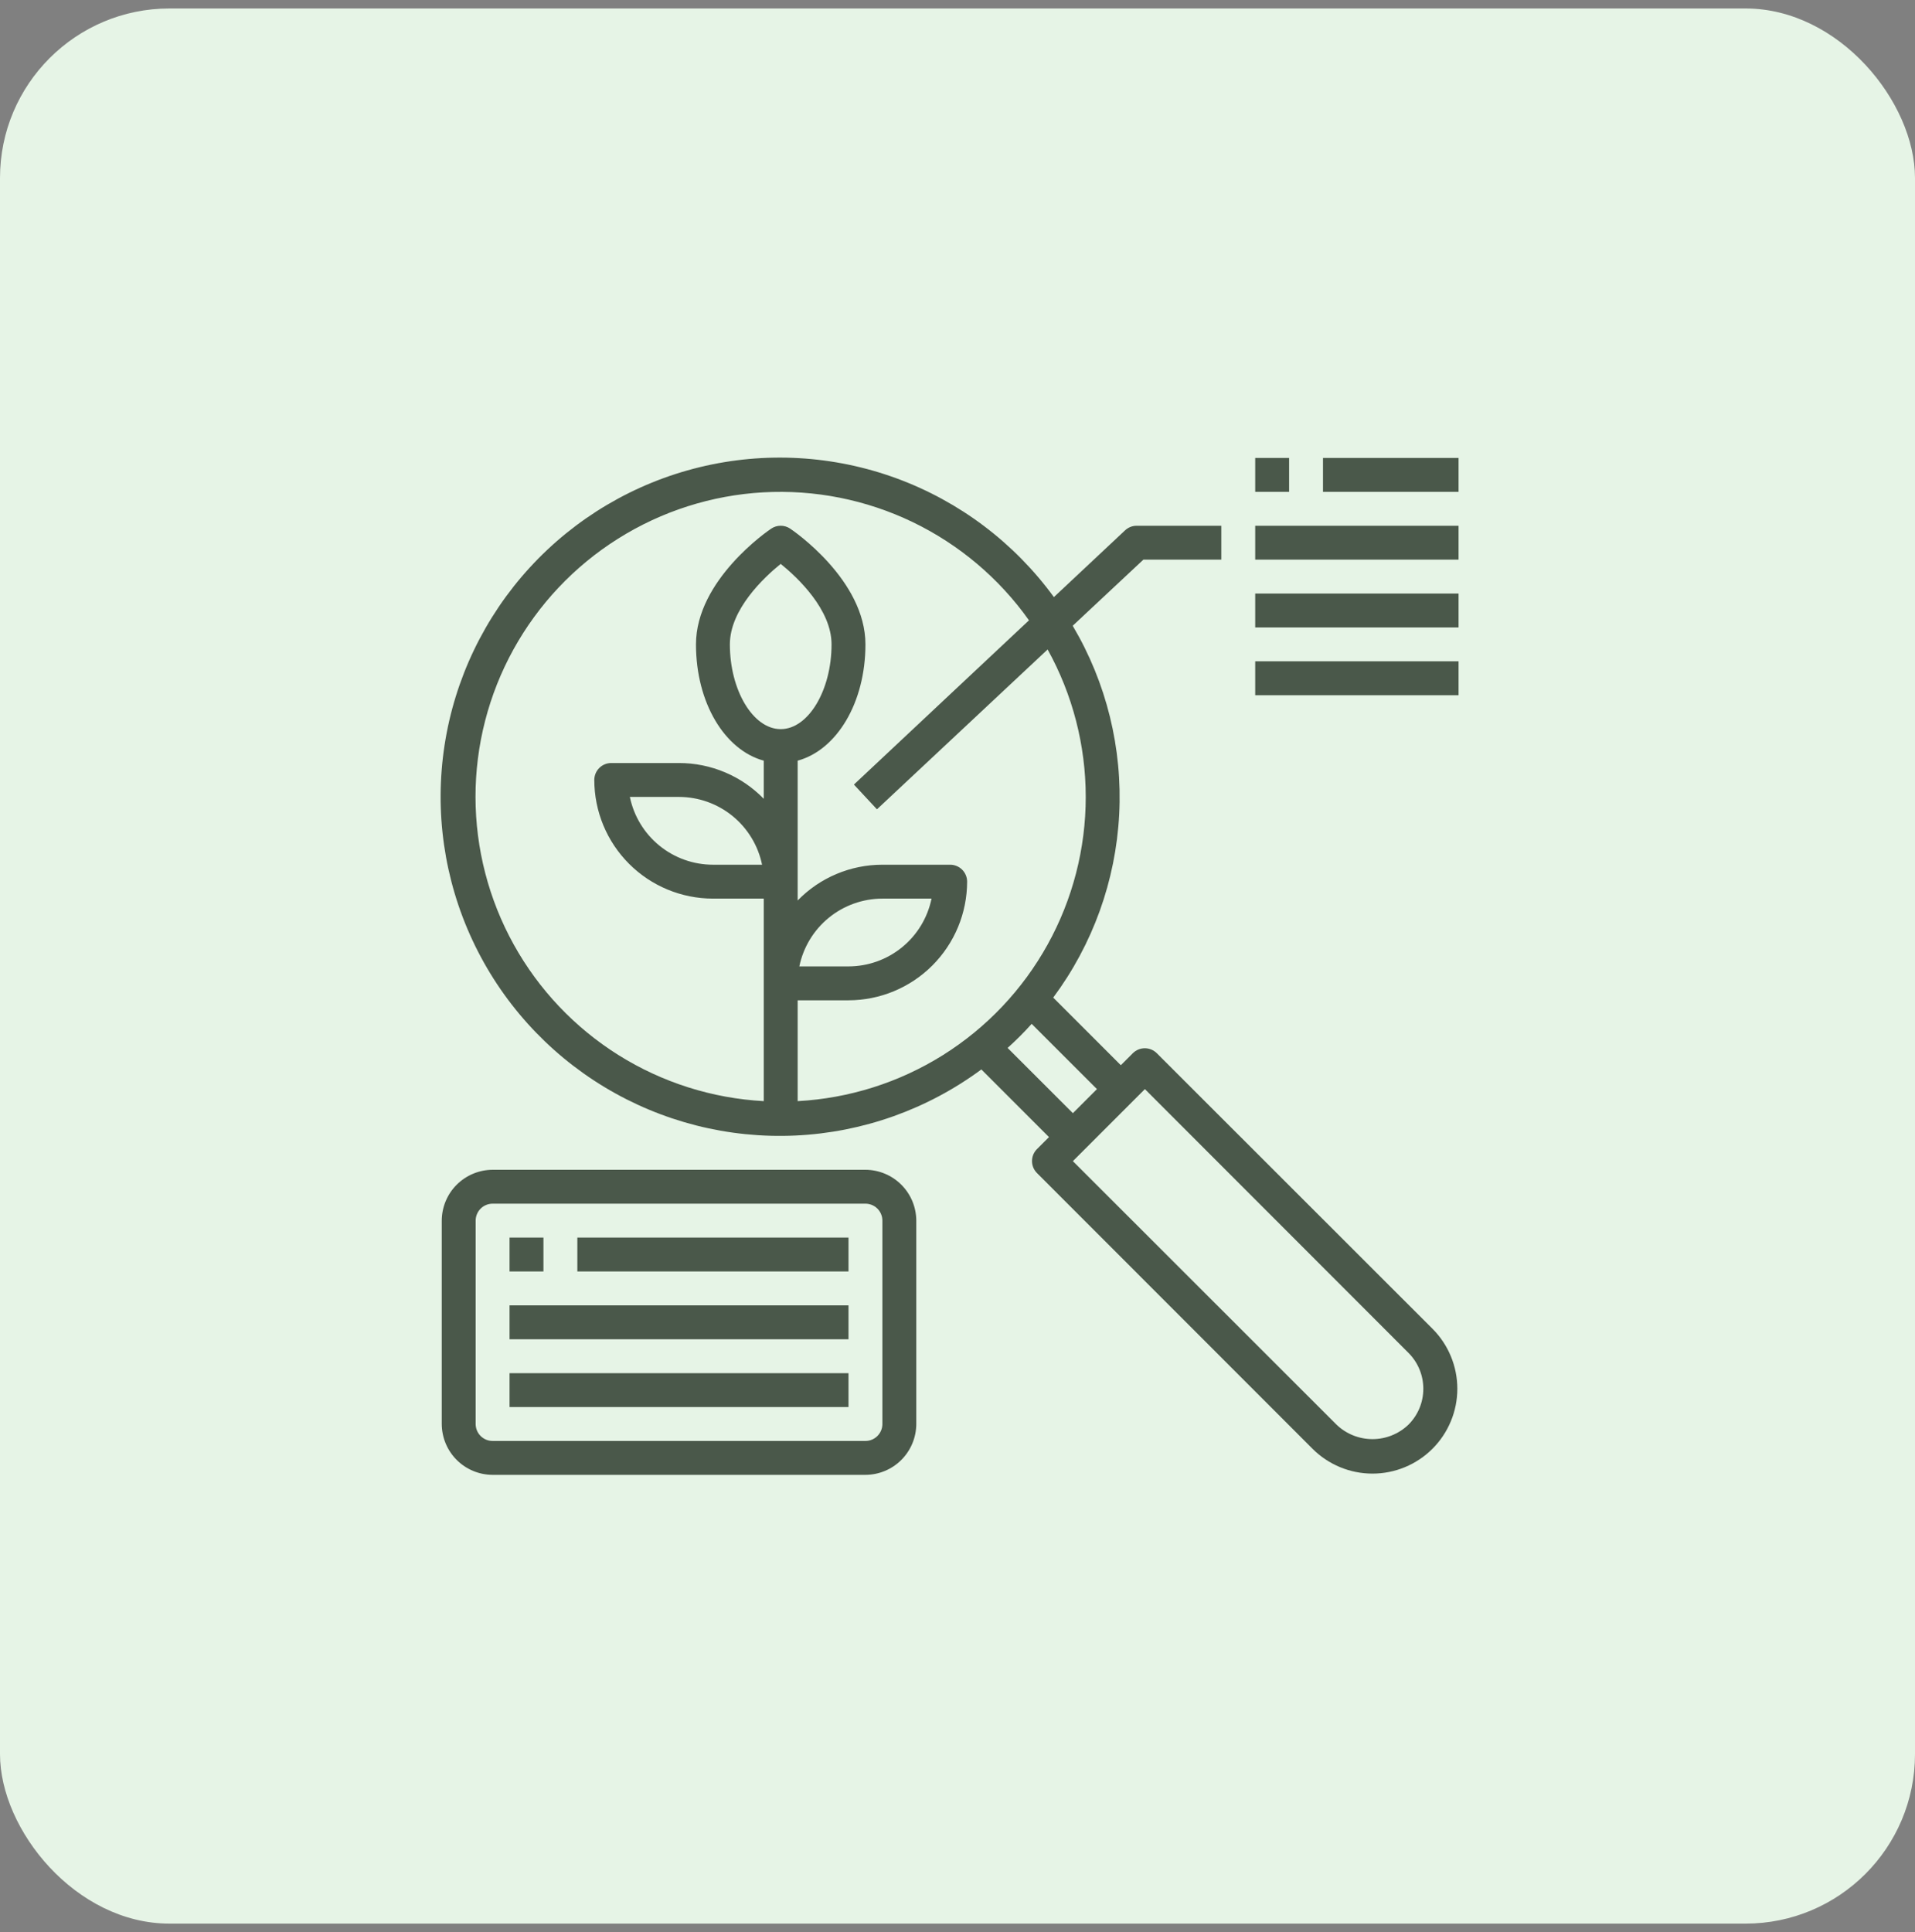
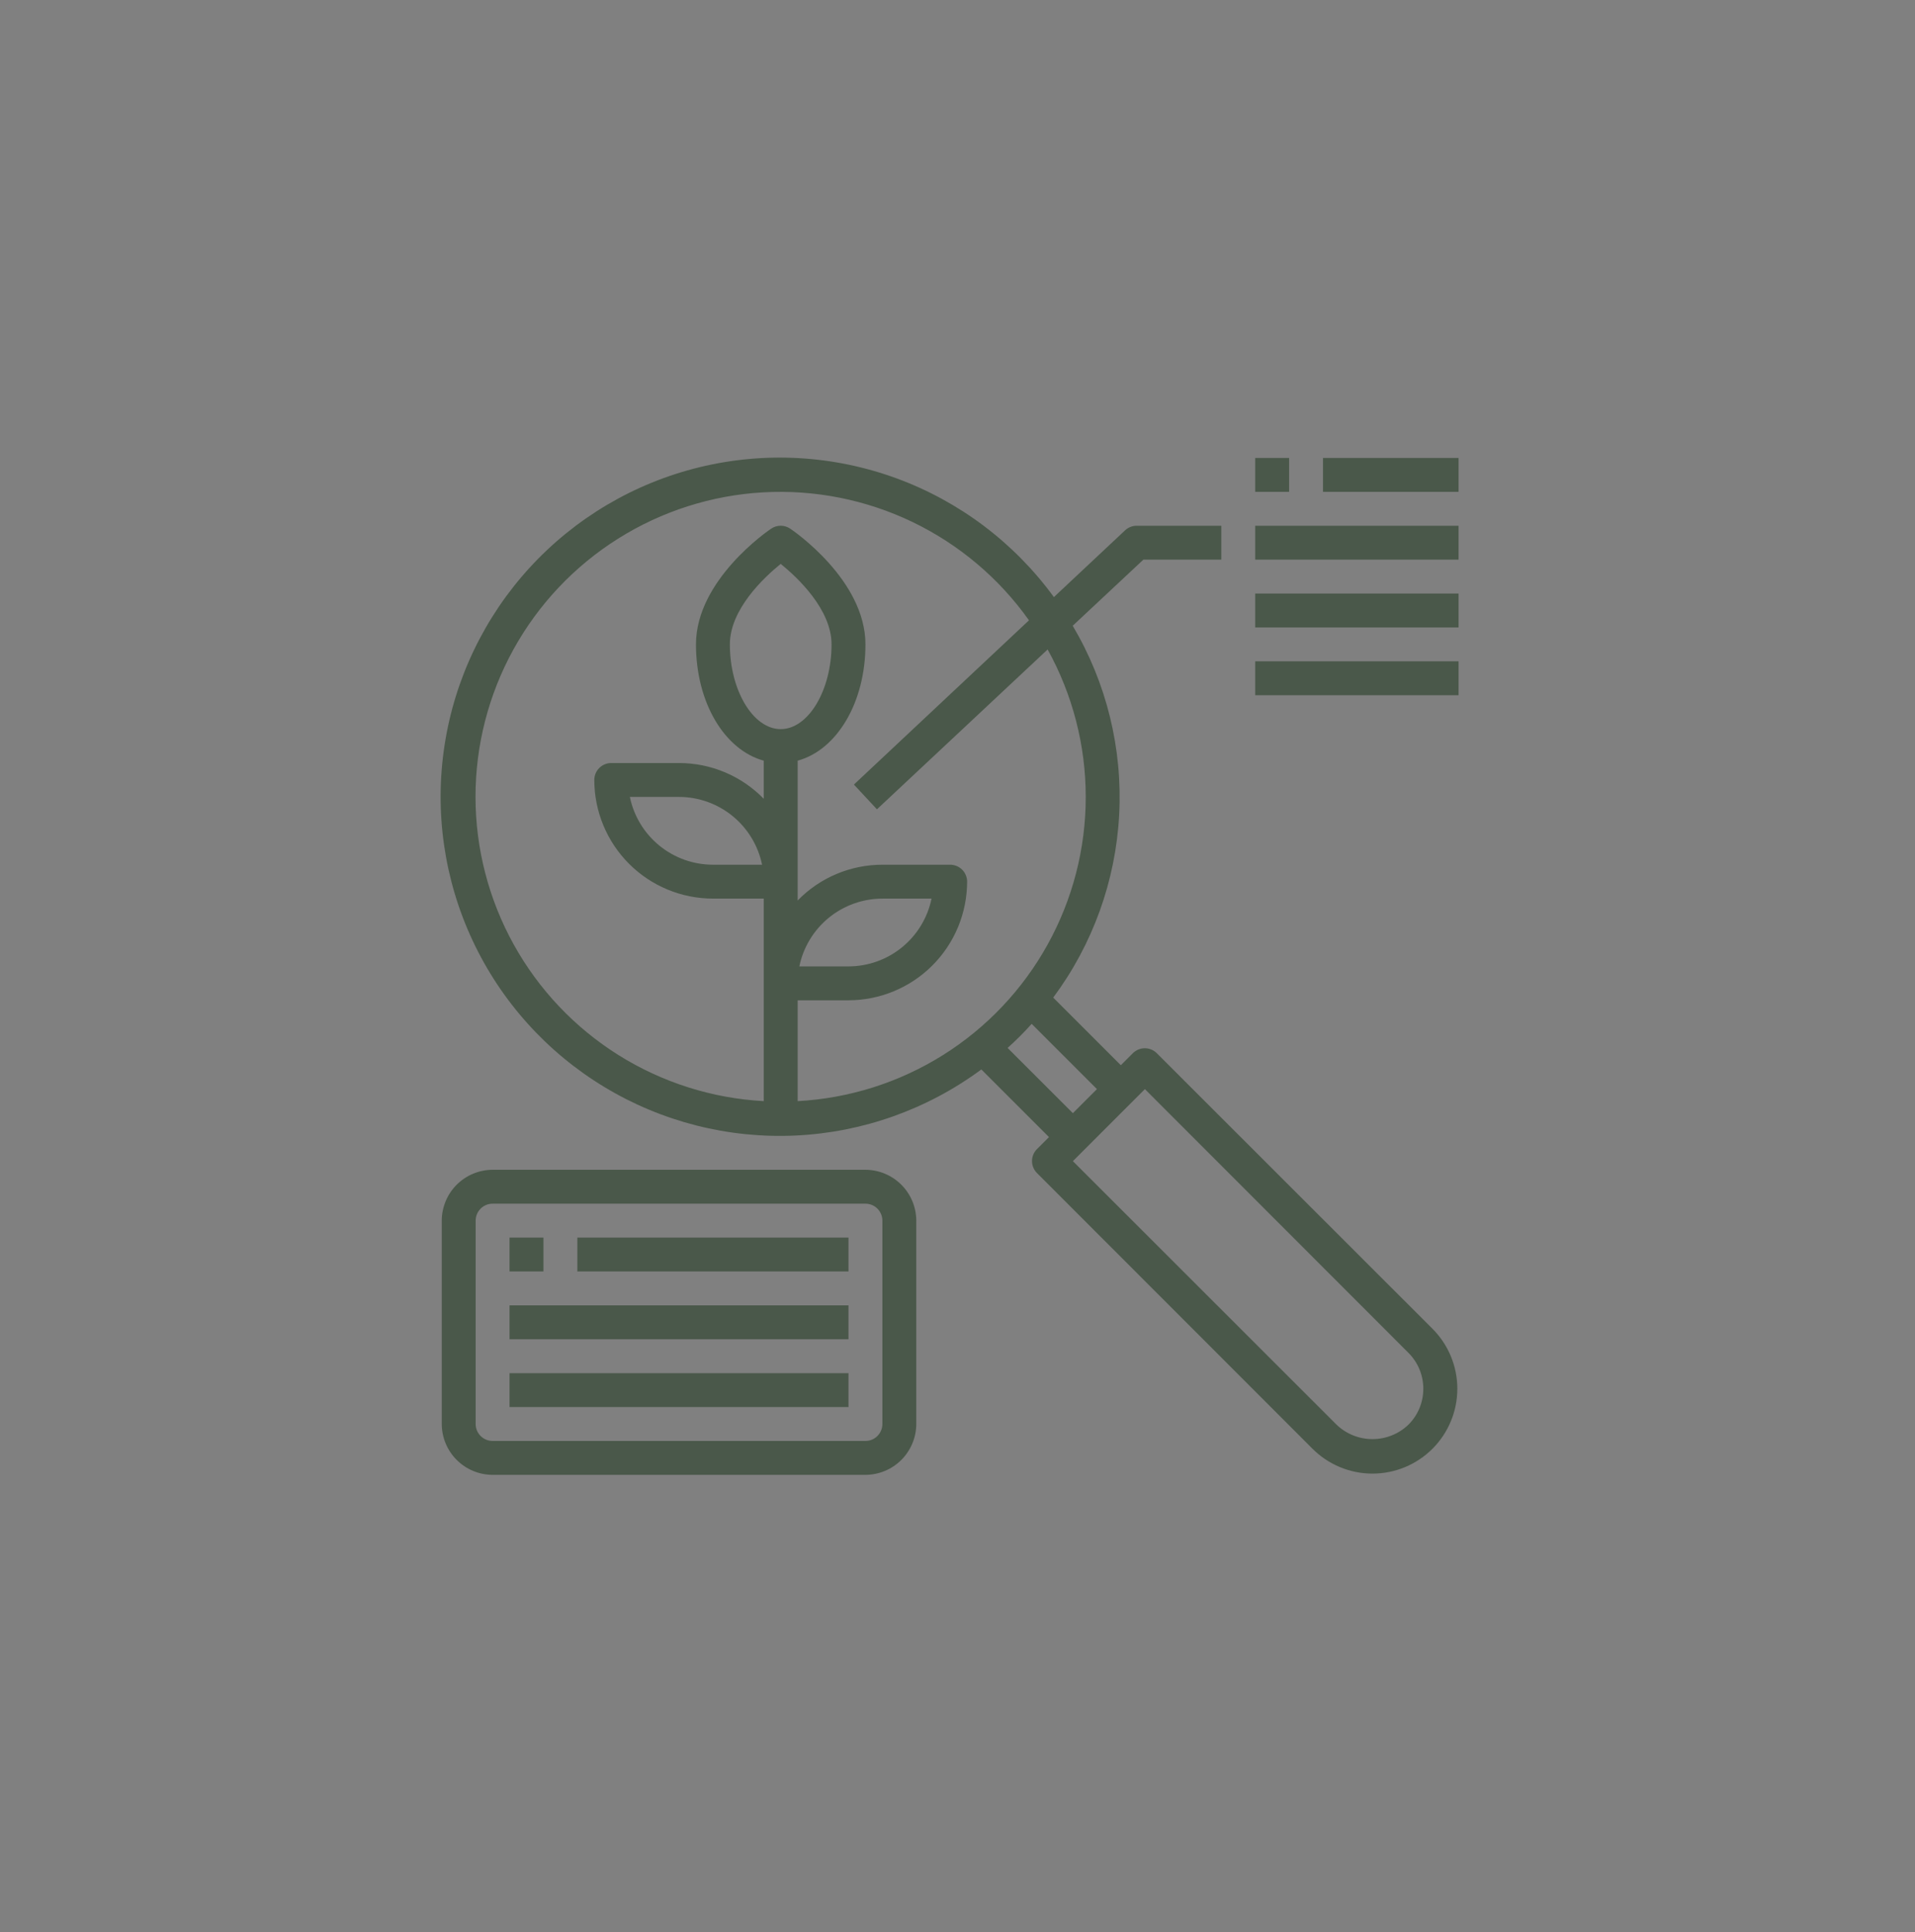
<svg xmlns="http://www.w3.org/2000/svg" width="113" height="114" viewBox="0 0 113 114" fill="none">
  <rect x="0" y="0" width="113" height="114" fill="#808080" stroke="none" />
-   <rect y="0.5" width="113" height="113" rx="10" fill="#E6F4E6" />
  <path d="M51.068 69.021C51.862 69.024 52.624 69.341 53.186 69.903C53.748 70.465 54.065 71.226 54.068 72.021V84.021C54.065 84.816 53.748 85.578 53.186 86.14C52.624 86.702 51.862 87.019 51.068 87.021H29.067C28.273 87.019 27.51 86.702 26.948 86.14C26.386 85.578 26.07 84.816 26.067 84.021V72.021C26.07 71.227 26.386 70.465 26.948 69.903C27.51 69.341 28.273 69.024 29.067 69.021H51.068ZM41.283 27.566C45.135 26.63 49.178 26.859 52.9 28.223C56.621 29.588 59.854 32.027 62.188 35.231L66.388 31.292C66.572 31.119 66.815 31.022 67.067 31.021H72.067V33.021H67.468L63.298 36.922C65.291 40.284 66.245 44.162 66.04 48.065C65.835 51.969 64.481 55.725 62.148 58.861L66.138 62.851L66.848 62.141C67.035 61.955 67.289 61.85 67.553 61.85C67.817 61.85 68.071 61.955 68.258 62.141L84.528 78.401C85.466 79.34 85.994 80.614 85.994 81.941C85.994 83.269 85.466 84.542 84.528 85.481C83.589 86.42 82.315 86.948 80.987 86.948C79.66 86.948 78.386 86.42 77.447 85.481L61.188 69.212C61.001 69.024 60.897 68.771 60.897 68.507C60.897 68.242 61.001 67.989 61.188 67.802L61.898 67.092L57.907 63.101C54.72 65.458 50.904 66.815 46.944 67C42.985 67.185 39.059 66.189 35.666 64.14C32.273 62.091 29.564 59.08 27.885 55.49C26.205 51.9 25.63 47.891 26.232 43.973C26.833 40.055 28.585 36.404 31.265 33.483C33.944 30.562 37.431 28.503 41.283 27.566ZM29.067 71.021C28.802 71.021 28.548 71.127 28.36 71.314C28.173 71.502 28.068 71.756 28.067 72.021V84.021C28.067 84.287 28.173 84.541 28.36 84.728C28.548 84.916 28.802 85.021 29.067 85.021H51.068C51.333 85.021 51.587 84.916 51.775 84.728C51.962 84.541 52.068 84.286 52.068 84.021V72.021C52.067 71.756 51.962 71.502 51.775 71.314C51.587 71.127 51.333 71.021 51.068 71.021H29.067ZM63.308 68.511L78.867 84.061C79.438 84.608 80.198 84.913 80.987 84.913C81.777 84.913 82.537 84.608 83.108 84.061C83.386 83.783 83.608 83.453 83.759 83.09C83.91 82.726 83.987 82.335 83.987 81.941C83.987 81.547 83.91 81.157 83.759 80.794C83.608 80.43 83.386 80.099 83.108 79.821L67.558 64.261L63.308 68.511ZM50.068 83.021H30.067V81.021H50.068V83.021ZM50.068 79.021H30.067V77.021H50.068V79.021ZM32.068 75.021H30.067V73.021H32.068V75.021ZM50.068 75.021H34.068V73.021H50.068V75.021ZM60.877 60.412C60.429 60.91 59.955 61.384 59.457 61.832L63.308 65.681L64.728 64.261L60.877 60.412ZM53.849 30.802C51.105 29.482 48.071 28.879 45.031 29.05C41.992 29.222 39.045 30.163 36.468 31.785C33.891 33.406 31.767 35.656 30.296 38.322C28.826 40.988 28.056 43.983 28.059 47.028C28.062 50.073 28.838 53.067 30.314 55.73C31.79 58.393 33.918 60.638 36.498 62.255C39.079 63.871 42.027 64.806 45.068 64.971V53.021H42.068C40.212 53.019 38.432 52.281 37.12 50.968C35.808 49.656 35.07 47.877 35.068 46.021C35.068 45.756 35.173 45.502 35.361 45.314C35.548 45.127 35.802 45.021 36.068 45.021H40.068C41 45.021 41.922 45.208 42.781 45.57C43.64 45.932 44.417 46.463 45.068 47.132V44.882C42.758 44.252 41.068 41.461 41.068 38.021C41.068 34.221 45.328 31.311 45.508 31.191C45.673 31.08 45.868 31.02 46.068 31.02C46.267 31.02 46.462 31.08 46.627 31.191C46.807 31.311 51.067 34.221 51.068 38.021C51.068 41.461 49.377 44.252 47.068 44.882V53.132C47.717 52.463 48.495 51.932 49.354 51.57C50.212 51.208 51.135 51.021 52.068 51.021H56.068C56.333 51.021 56.587 51.127 56.775 51.314C56.962 51.502 57.067 51.756 57.068 52.021C57.065 53.877 56.327 55.656 55.015 56.968C53.703 58.281 51.923 59.019 50.068 59.021H47.068V64.971C50.108 64.807 53.057 63.873 55.638 62.257C58.218 60.64 60.345 58.393 61.819 55.729C63.294 53.065 64.068 50.07 64.067 47.025C64.067 43.98 63.293 40.985 61.818 38.321L51.747 47.752L50.388 46.292L60.718 36.601C58.956 34.118 56.592 32.123 53.849 30.802ZM52.068 53.021C50.915 53.023 49.799 53.422 48.906 54.15C48.014 54.879 47.399 55.893 47.167 57.021H50.068C51.22 57.02 52.336 56.621 53.229 55.892C54.121 55.164 54.736 54.15 54.968 53.021H52.068ZM37.167 47.021C37.399 48.15 38.014 49.164 38.906 49.892C39.799 50.621 40.915 51.02 42.068 51.021H44.968C44.736 49.893 44.121 48.879 43.229 48.15C42.336 47.422 41.22 47.023 40.068 47.021H37.167ZM46.068 33.271C45.068 34.081 43.068 35.961 43.068 38.021C43.068 40.731 44.438 43.021 46.068 43.021C47.697 43.021 49.068 40.731 49.068 38.021C49.067 35.961 47.067 34.081 46.068 33.271ZM86.067 41.021H74.067V39.021H86.067V41.021ZM86.067 37.021H74.067V35.021H86.067V37.021ZM86.067 33.021H74.067V31.021H86.067V33.021ZM76.067 29.021H74.067V27.021H76.067V29.021ZM86.067 29.021H78.067V27.021H86.067V29.021Z" fill="#4A584A" />
</svg>